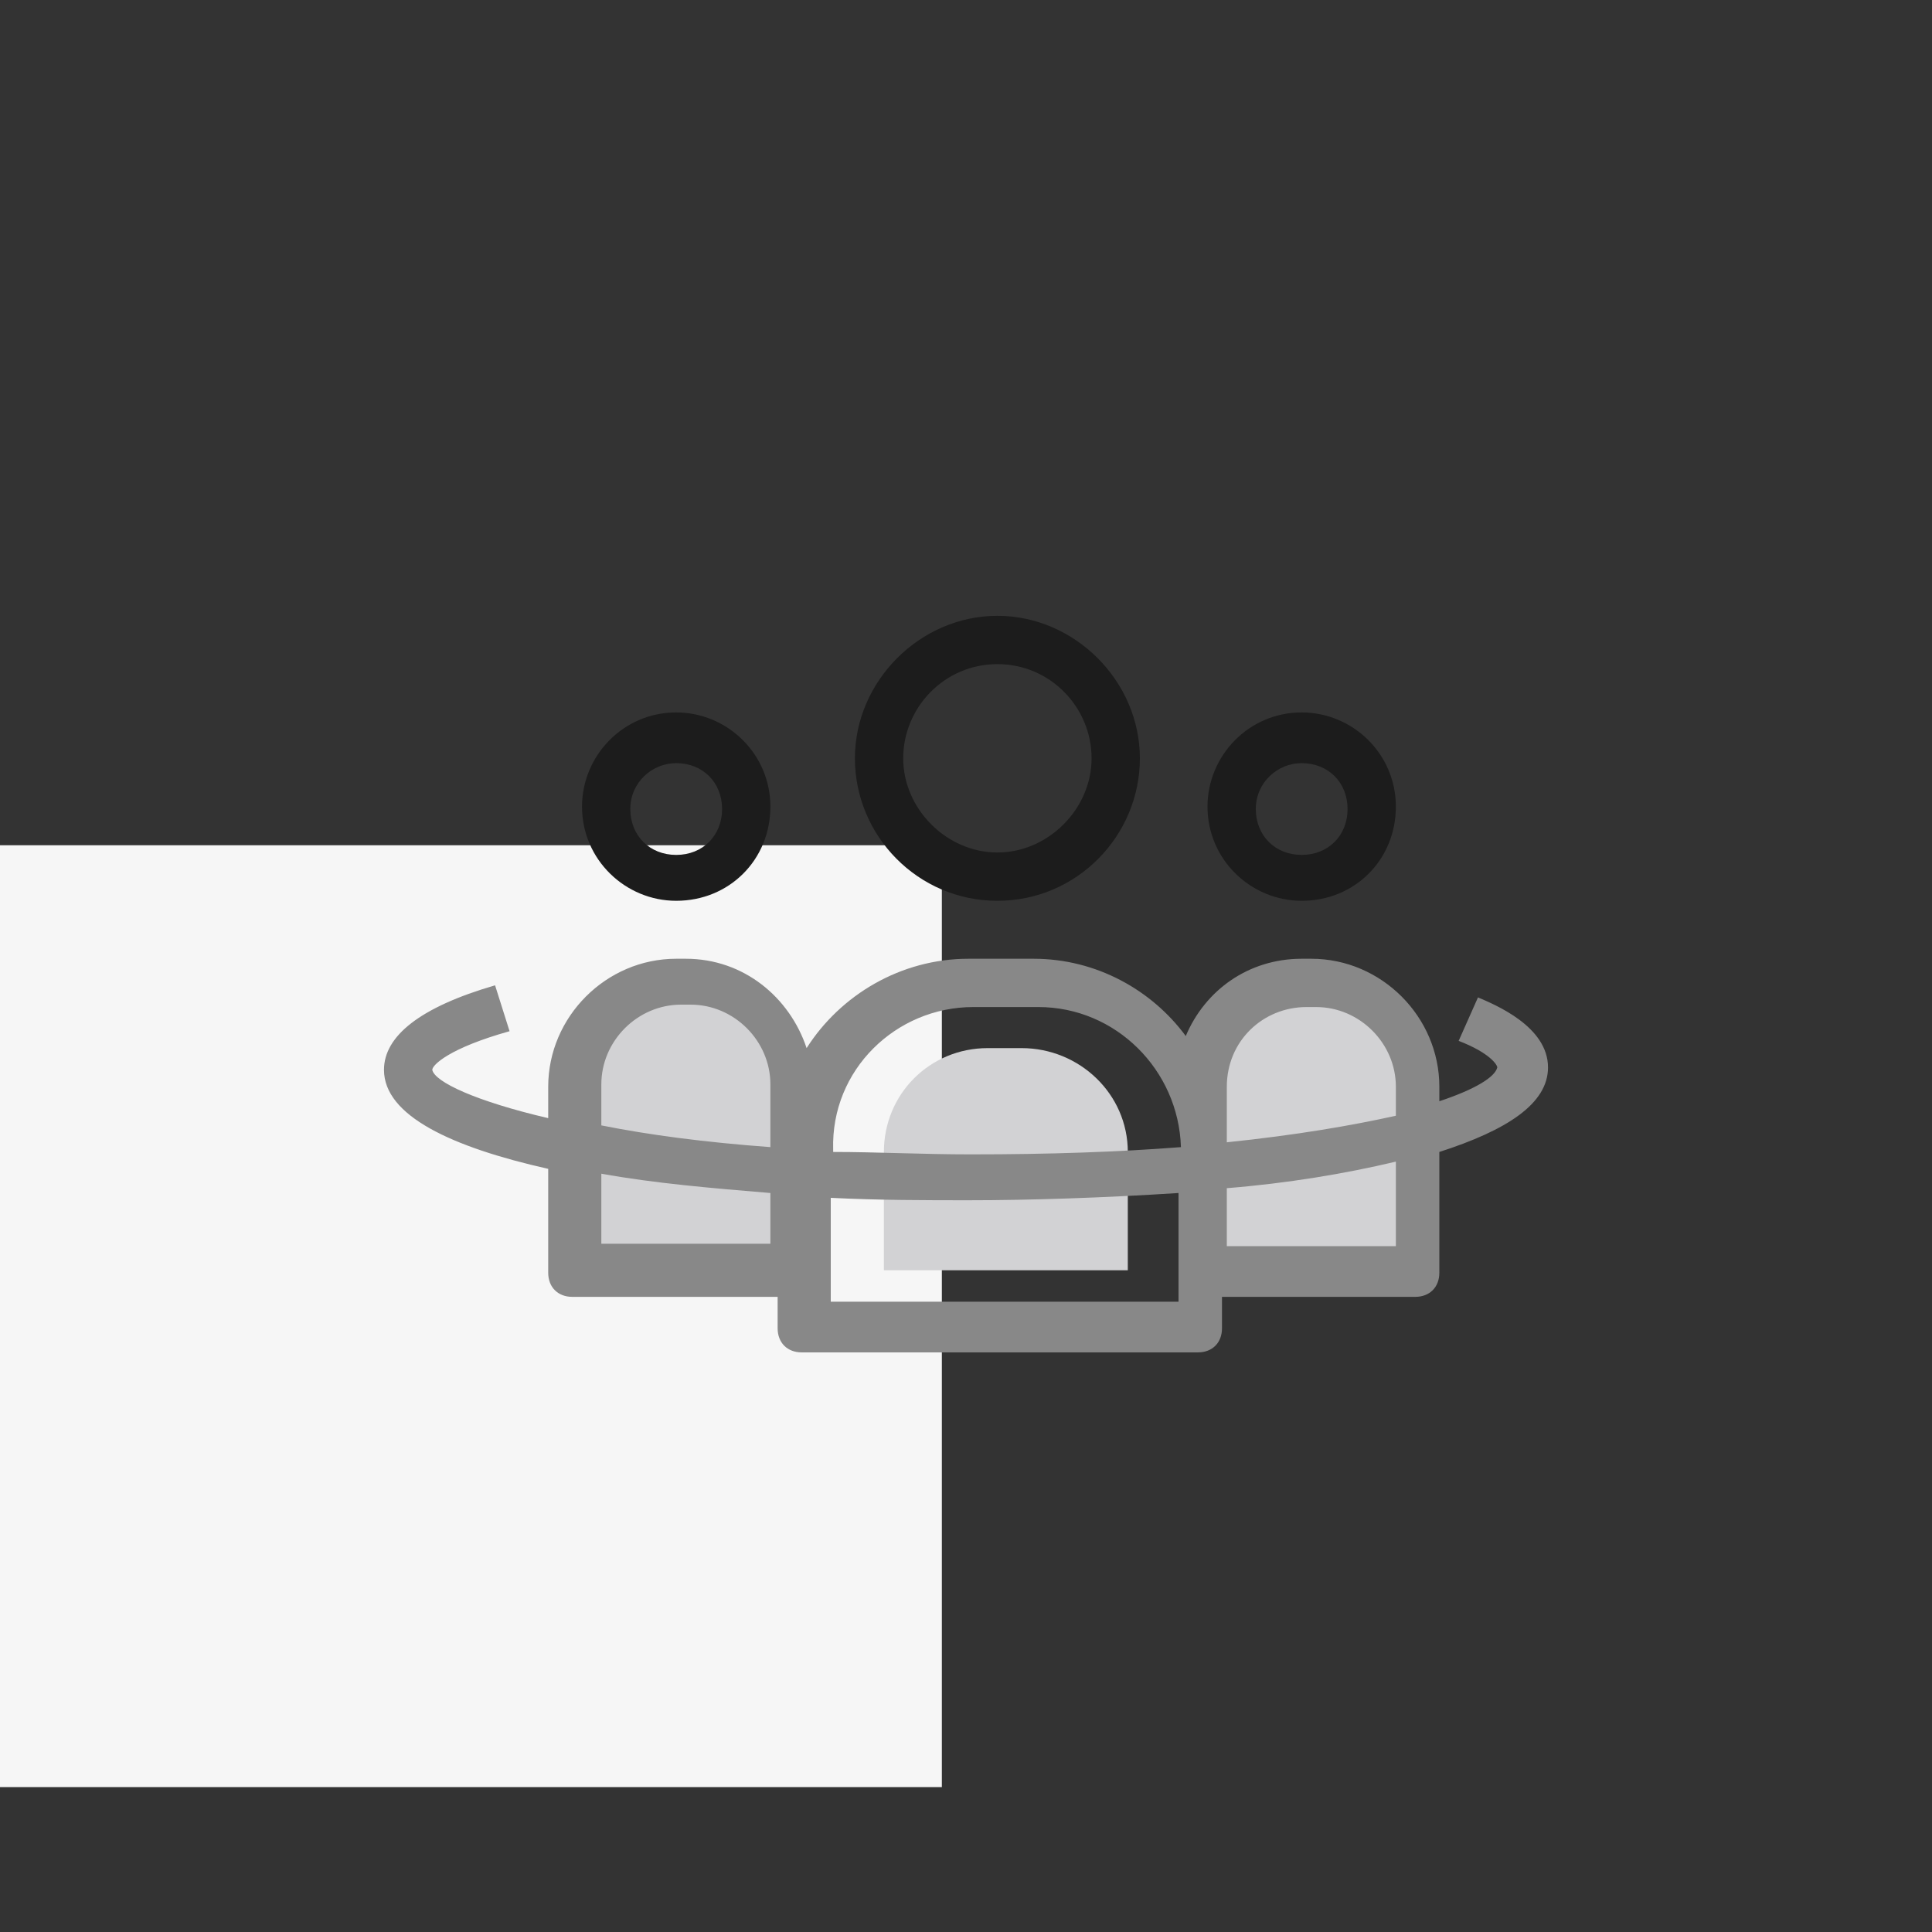
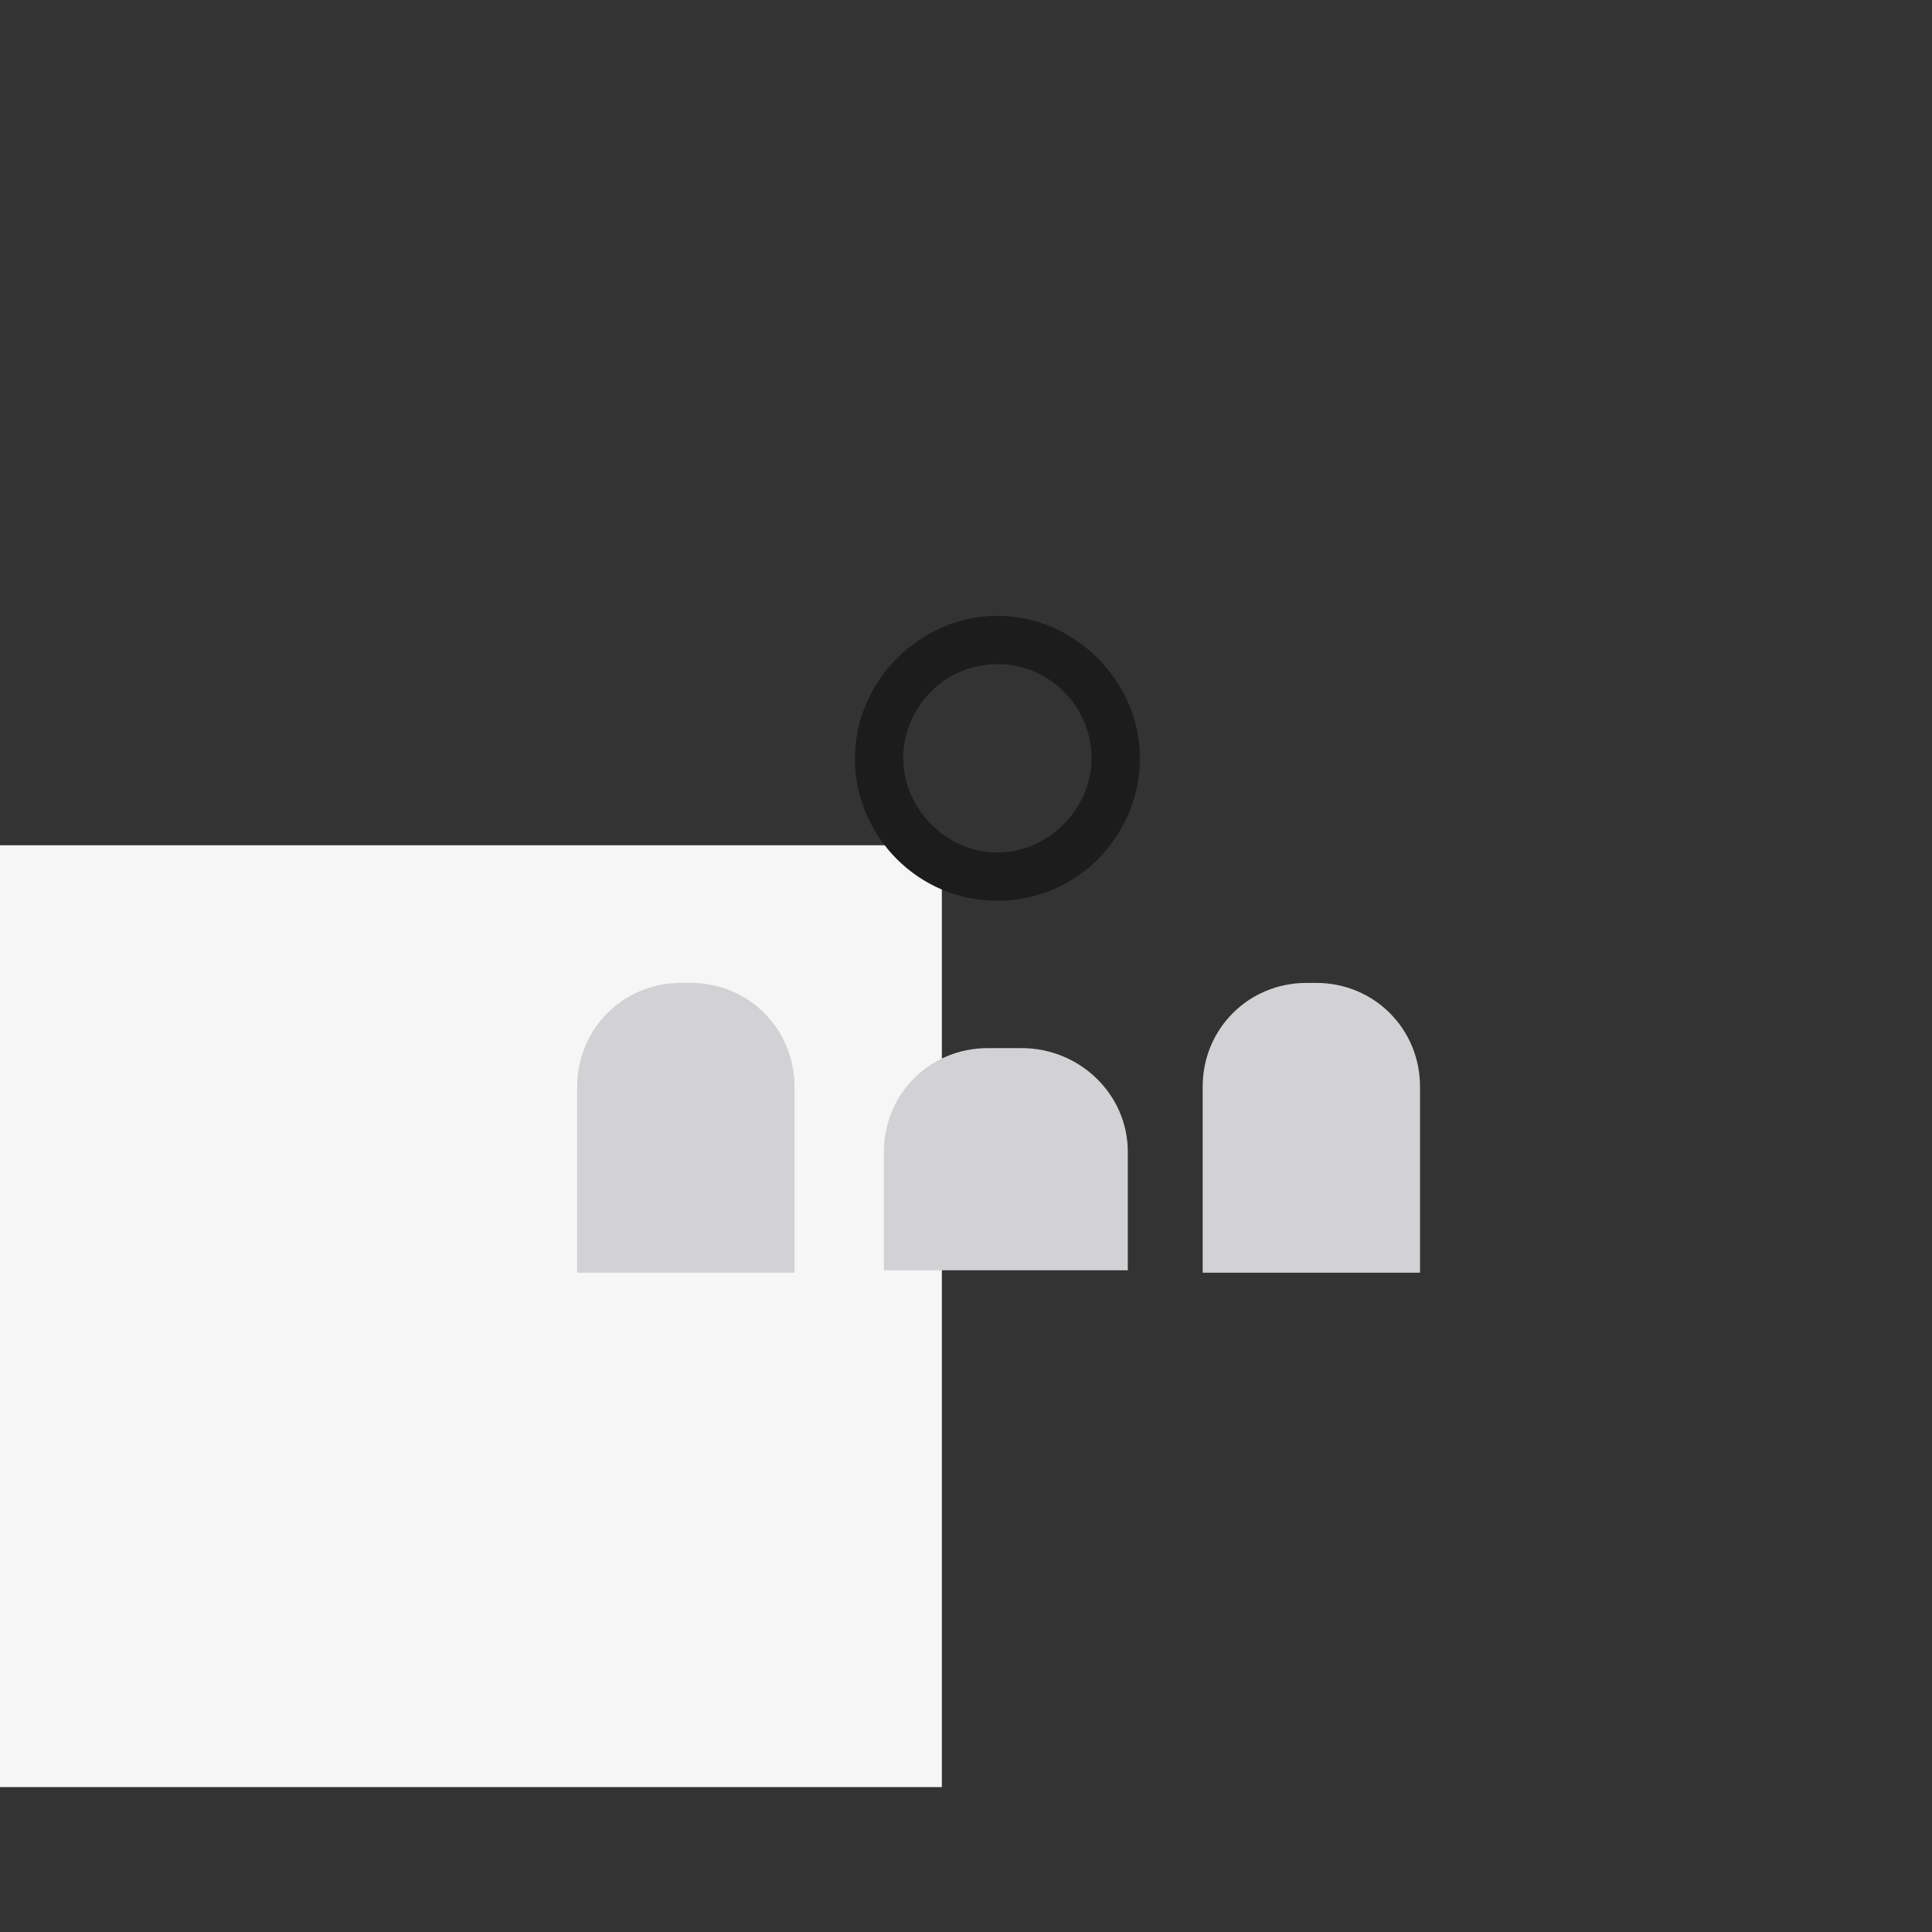
<svg xmlns="http://www.w3.org/2000/svg" width="80px" height="80px" viewBox="0 0 80 80" version="1.1">
  <rect x="0" y="0" width="80" height="80" fill="#333333" stroke="none" />
  <title>customer-centric</title>
  <g id="customer-centric" stroke="none" stroke-width="1" fill="none" fill-rule="evenodd">
    <g id="Icon" transform="translate(0, 6)">
      <g id="Square_left" transform="translate(0, 29)" fill="#F6F6F6">
        <rect x="0" y="0" width="39" height="39" />
      </g>
      <g id="Group" transform="translate(10, 14)">
        <g id="customer-centric" transform="translate(5, 5)">
          <path d="M39.5,15.7 L39.1,15.7 C36.7,15.7 34.8,17.6 34.8,20 L34.8,27.7 L43.8,27.7 L43.8,20 C43.8,17.6 41.9,15.7 39.5,15.7 Z" id="Path" fill="#D2D2D4" />
          <path d="M13.6,15.7 L13.2,15.7 C10.8,15.7 8.9,17.6 8.9,20 L8.9,27.7 L17.9,27.7 L17.9,20 C17.9,17.6 16,15.7 13.6,15.7 Z" id="Path" fill="#D2D2D4" />
          <path d="M27.3,18.4 L25.9,18.4 C23.5,18.4 21.6,20.3 21.6,22.7 L21.6,27.6 L31.7,27.6 L31.7,22.7 C31.7,20.3 29.7,18.4 27.3,18.4 Z" id="Path" fill="#D2D2D4" />
          <path d="M26.3,12.3 C23,12.3 20.4,9.6 20.4,6.4 C20.4,3.2 23.1,0.5 26.3,0.5 C29.5,0.5 32.2,3.2 32.2,6.4 C32.2,9.6 29.6,12.3 26.3,12.3 Z M26.3,2.5 C24.1,2.5 22.4,4.3 22.4,6.4 C22.4,8.5 24.2,10.3 26.3,10.3 C28.4,10.3 30.2,8.5 30.2,6.4 C30.2,4.3 28.5,2.5 26.3,2.5 Z" id="Shape" fill="#1C1C1C" />
-           <path d="M38.9,12.3 C36.8,12.3 35,10.6 35,8.4 C35,6.3 36.7,4.5 38.9,4.5 C41,4.5 42.8,6.2 42.8,8.4 C42.8,10.6 41.1,12.3 38.9,12.3 Z M38.9,6.6 C37.9,6.6 37,7.4 37,8.5 C37,9.6 37.8,10.4 38.9,10.4 C40,10.4 40.8,9.6 40.8,8.5 C40.8,7.4 40,6.6 38.9,6.6 Z" id="Shape" fill="#1C1C1C" />
-           <path d="M13,12.3 C10.9,12.3 9.1,10.6 9.1,8.4 C9.1,6.3 10.8,4.5 13,4.5 C15.1,4.5 16.9,6.2 16.9,8.4 C16.9,10.6 15.2,12.3 13,12.3 Z M13,6.6 C12,6.6 11.1,7.4 11.1,8.5 C11.1,9.6 11.9,10.4 13,10.4 C14.1,10.4 14.9,9.6 14.9,8.5 C14.9,7.4 14.1,6.6 13,6.6 Z" id="Shape" fill="#1C1C1C" />
-           <path d="M49.1,19.2 C49.1,17.5 46.9,16.6 46.2,16.3 L45.4,18.1 C46.7,18.6 47,19.1 47,19.2 C46.9,19.6 46.1,20.1 44.6,20.6 L44.6,20 C44.6,17.1 42.2,14.7 39.3,14.7 L38.9,14.7 C36.7,14.7 34.9,16 34.1,17.9 C32.7,16 30.4,14.7 27.8,14.7 L25.1,14.7 C22.3,14.7 19.8,16.2 18.4,18.4 C17.7,16.3 15.8,14.7 13.4,14.7 L13,14.7 C10.1,14.7 7.7,17.1 7.7,20 L7.7,21.3 C4.7,20.6 3,19.8 2.9,19.3 C2.9,19.1 3.6,18.4 6.1,17.7 L5.5,15.8 C2.4,16.7 0.9,17.9 0.9,19.3 C0.9,21.2 3.7,22.5 7.7,23.4 L7.7,27.7 C7.7,28.3 8.1,28.7 8.7,28.7 L17.2,28.7 L17.2,30 C17.2,30.6 17.6,31 18.2,31 L34.6,31 C35.2,31 35.6,30.6 35.6,30 L35.6,28.7 L43.6,28.7 C44.2,28.7 44.6,28.3 44.6,27.7 L44.6,22.7 C47.4,21.8 49.1,20.7 49.1,19.2 Z M39.1,16.7 L39.5,16.7 C41.3,16.7 42.8,18.2 42.8,20 L42.8,21.2 C41,21.6 38.7,22 35.8,22.3 L35.8,20 C35.8,18.1 37.3,16.7 39.1,16.7 Z M25.3,16.7 L28,16.7 C31.2,16.7 33.8,19.3 33.9,22.5 C31.3,22.7 28.5,22.8 25.2,22.8 C23.2,22.8 21.3,22.7 19.5,22.7 L19.5,22.6 C19.4,19.3 22.1,16.7 25.3,16.7 Z M9.9,19.9 C9.9,18.1 11.4,16.6 13.2,16.6 L13.6,16.6 C15.4,16.6 16.9,18.1 16.9,19.9 L16.9,22.5 C14.2,22.3 11.9,22 9.9,21.6 L9.9,19.9 Z M9.9,26.6 L9.9,23.6 C12.1,24 14.5,24.2 16.9,24.4 L16.9,26.5 L9.9,26.5 L9.9,26.6 Z M33.8,28.9 L19.4,28.9 L19.4,24.6 C21.4,24.7 23.4,24.7 25.1,24.7 C27.6,24.7 30.7,24.6 33.8,24.4 L33.8,27.6 L33.8,28.9 Z M42.8,26.6 L35.8,26.6 L35.8,24.2 C38.3,24 40.7,23.6 42.8,23.1 L42.8,26.6 Z" id="Shape" fill="#888888" />
        </g>
      </g>
    </g>
  </g>
</svg>